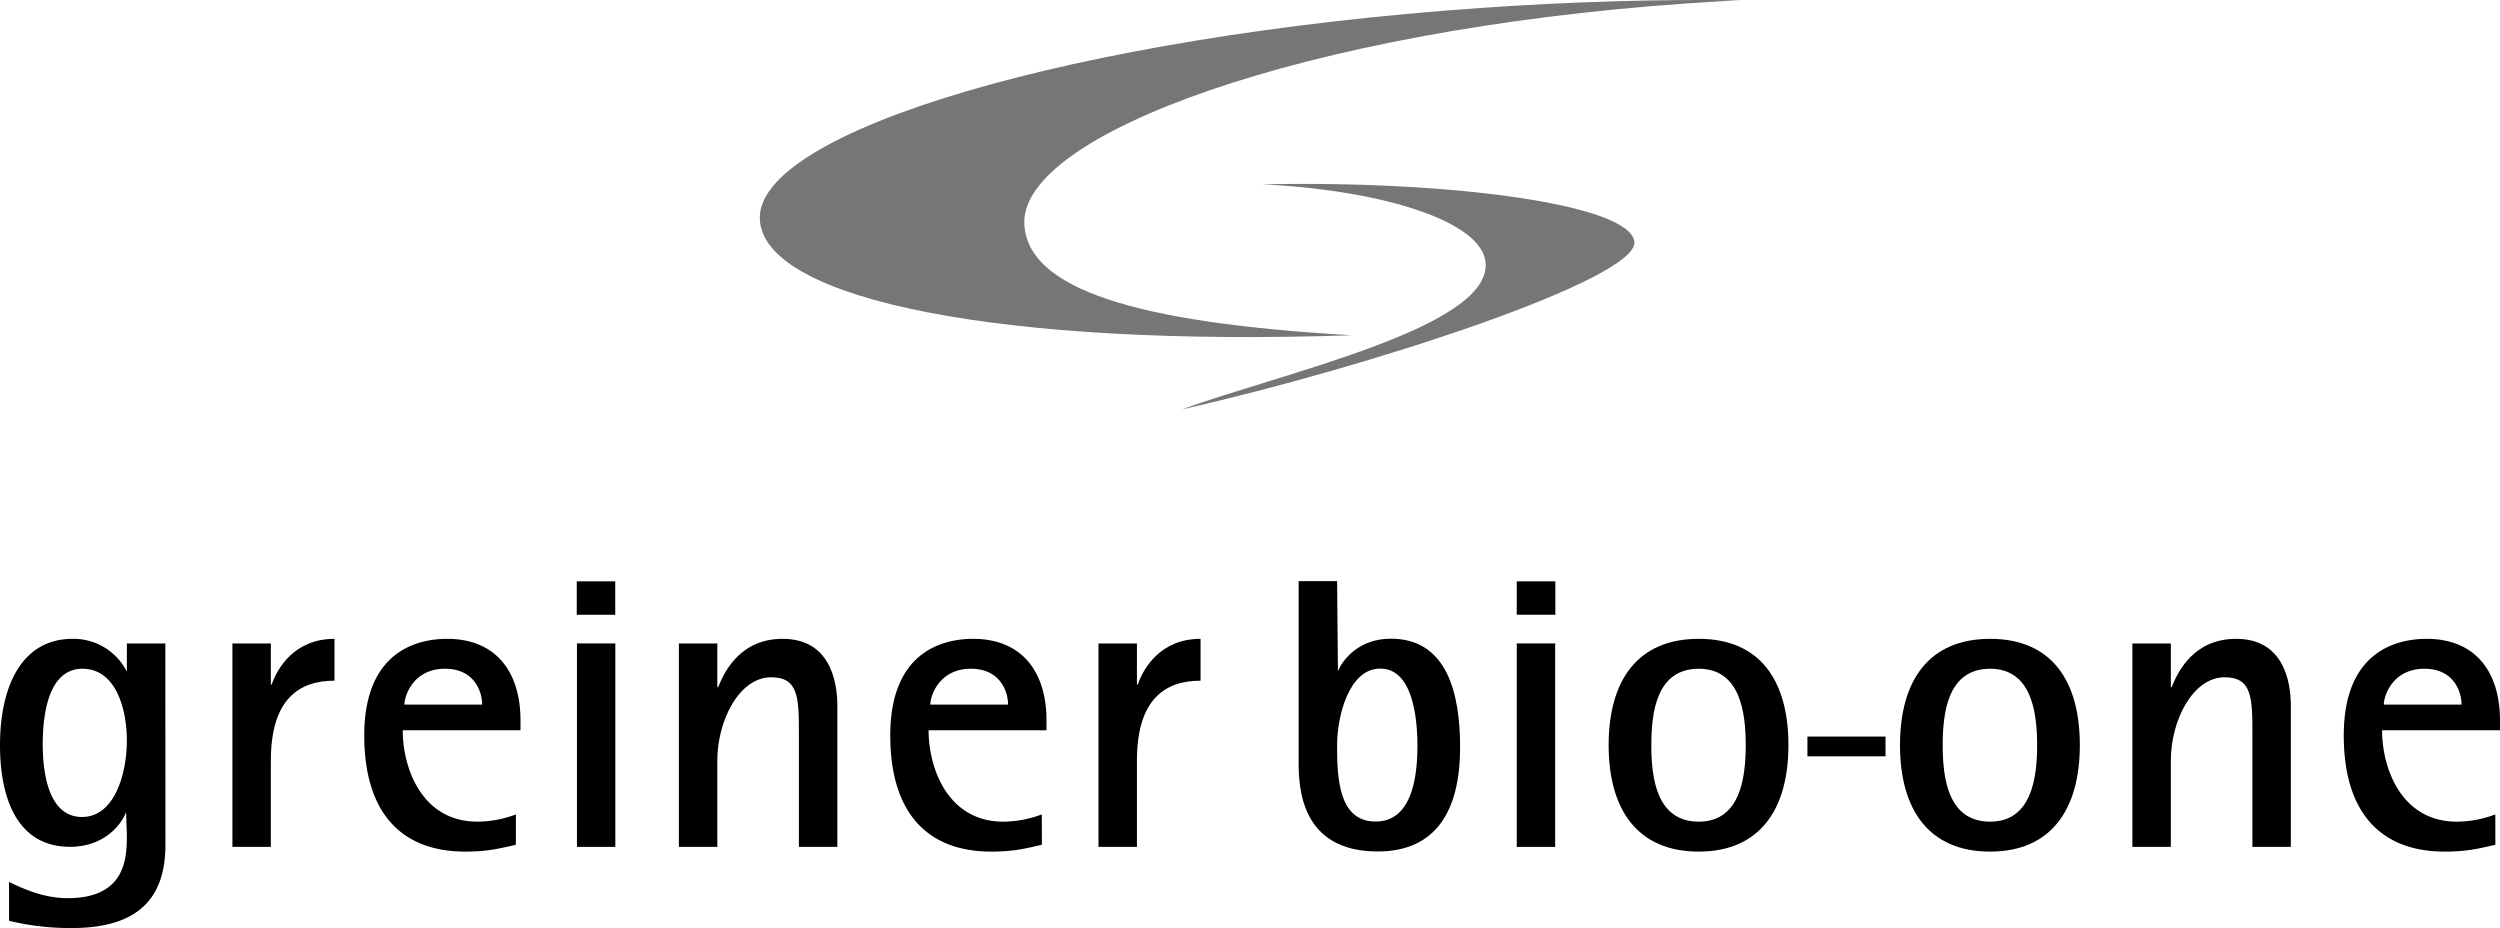
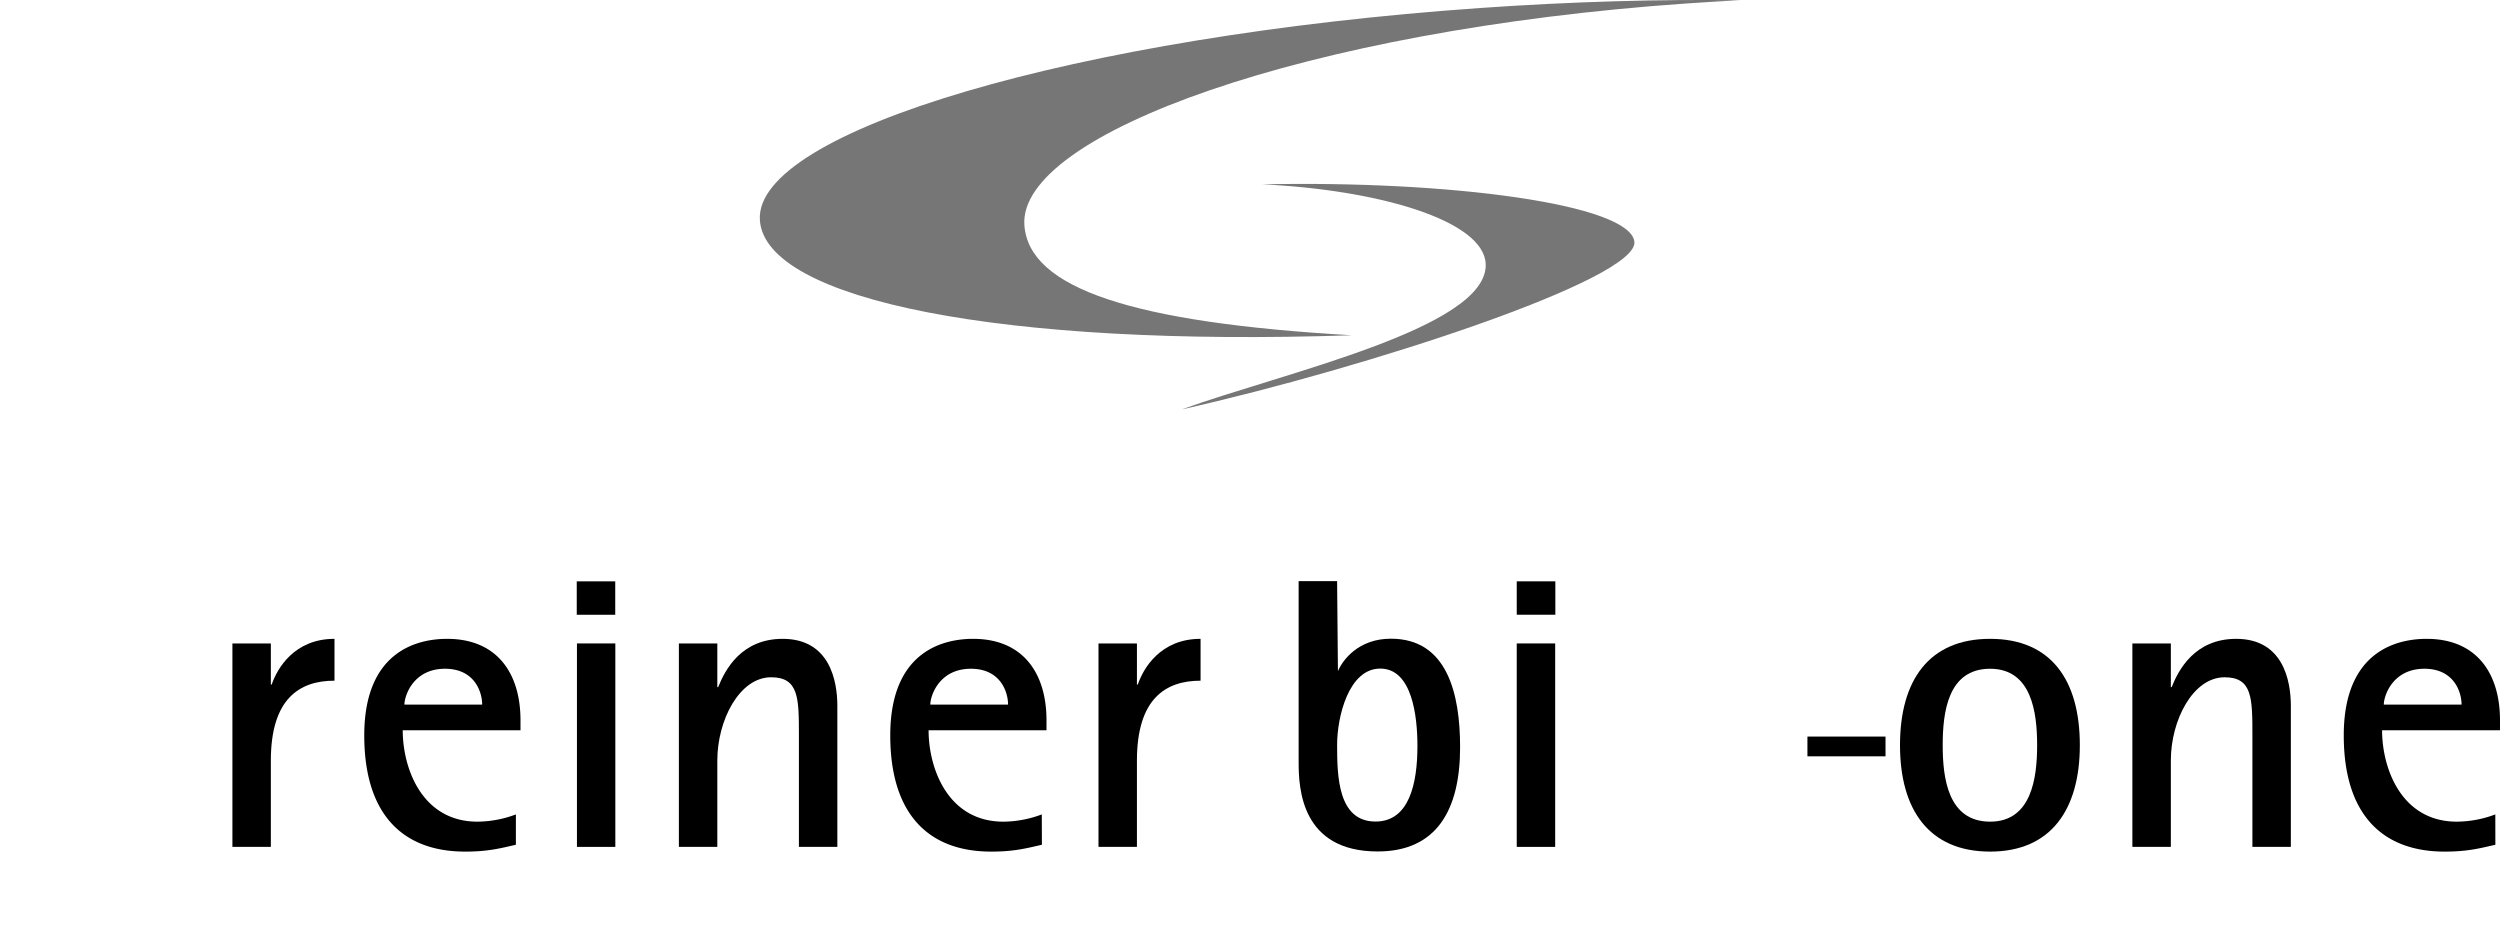
<svg xmlns="http://www.w3.org/2000/svg" viewBox="0 0 885.83 328.89">
  <defs>
    <style>.cls-1{fill:none;}.cls-2{clip-path:url(#clip-path);}.cls-3{clip-path:url(#clip-path-2);}.cls-4{fill:#767676;}</style>
    <clipPath id="clip-path" transform="translate(-29.57 -0.01)">
      <rect class="cls-1" width="915.4" height="345.83" />
    </clipPath>
    <clipPath id="clip-path-2" transform="translate(-29.57 -0.01)">
      <rect class="cls-1" x="29.57" y="0.01" width="885.83" height="328.88" />
    </clipPath>
  </defs>
  <g id="Ebene_2" data-name="Ebene 2">
    <g id="svg21018">
      <g id="layer1">
        <g id="g21117">
          <g id="g20567">
            <g class="cls-2">
              <g id="g20569">
                <g id="g20575">
-                   <path id="path20577" d="M44.71,263.76c0-10.9,2.11-26.79,14.08-26.79S74.52,251.5,74.52,262.4c0,11.5-4.23,27.09-15.88,27.09-12.12,0-13.93-16.19-13.93-25.73M88.15,228H74.52v10A21.14,21.14,0,0,0,55.3,226.37c-18.31,0-25.73,17.26-25.73,37.69,0,18.47,5.9,36,24.83,36,12.41,0,18.46-8.34,19.82-12.28l.3,7.62c0,8.16,0,22.86-21,22.86-8.77,0-16.34-3.64-20.74-5.75v13.77a92.23,92.23,0,0,0,22.11,2.57c21.49,0,33.3-8.63,33.3-29.52Z" transform="translate(-29.57 -0.01)" />
-                 </g>
+                   </g>
                <g id="g20579">
                  <path id="path20581" d="M503.35,263.91c0-9.84,4.08-27,15.28-27,11.35,0,13.18,17,13.18,27.41,0,13.32-2.89,26.79-14.84,26.79-13.32,0-13.62-16-13.62-27.25m0-57.93H489.72v64.29c0,9.08.91,31.49,28,31.49,20.89,0,29.21-14.69,29.21-36.95,0-18.91-4.54-38.44-24.52-38.44-11.5,0-17.11,7.56-18.77,11.5Z" transform="translate(-29.57 -0.01)" />
                </g>
                <g id="g20583">
                  <path id="path20585" d="M172.87,249.68c0-3.18,3.18-12.71,14.38-12.71,10.44,0,13.17,8.17,13.17,12.71Zm39.5,38.9a39.06,39.06,0,0,1-13.62,2.57c-19.67,0-26.48-18.91-26.48-32.38H214v-3.49c0-16.95-8.48-28.91-26-28.91-9.22,0-29.36,3.33-29.36,34.21,0,28.31,13.93,41.18,35.72,41.18,7.87,0,12.11-1.06,18-2.43Z" transform="translate(-29.57 -0.01)" />
                </g>
                <g id="g20587">
                  <path id="path20589" d="M359.21,249.68c0-3.18,3.17-12.71,14.38-12.71,10.44,0,13.17,8.17,13.17,12.71Zm39.5,38.9a39.11,39.11,0,0,1-13.62,2.57c-19.68,0-26.49-18.91-26.49-32.38h41.78v-3.49c0-16.95-8.48-28.91-26-28.91-9.23,0-29.36,3.33-29.36,34.21,0,28.31,13.92,41.18,35.73,41.18,7.86,0,12.1-1.06,18-2.43Z" transform="translate(-29.57 -0.01)" />
                </g>
                <g id="g20591">
-                   <path id="path20593" d="M614.69,264.06c0-11.65,1.82-27.09,16.8-27.09,14.68,0,16.65,15.44,16.65,27.09s-2,27.09-16.65,27.09c-15,0-16.8-15.58-16.8-27.09m16.8,37.7c21.64,0,31.78-15,31.78-37.7,0-23-10.14-37.69-31.78-37.69s-31.93,14.69-31.93,37.69c0,22.71,10.14,37.7,31.93,37.7" transform="translate(-29.57 -0.01)" />
-                 </g>
+                   </g>
                <g id="g20595">
                  <path id="path20597" d="M717.93,264.06c0-11.65,1.82-27.09,16.8-27.09,14.69,0,16.66,15.44,16.66,27.09s-2,27.09-16.66,27.09c-15,0-16.8-15.58-16.8-27.09m16.8,37.7c21.65,0,31.79-15,31.79-37.7,0-23-10.14-37.69-31.79-37.69s-31.93,14.69-31.93,37.69c0,22.71,10.14,37.7,31.93,37.7" transform="translate(-29.57 -0.01)" />
                </g>
                <g id="g20599">
                  <path id="path20601" d="M874.23,249.68c0-3.18,3.18-12.71,14.38-12.71,10.44,0,13.17,8.17,13.17,12.71Zm39.51,38.9a39.18,39.18,0,0,1-13.63,2.57c-19.68,0-26.49-18.91-26.49-32.38H915.4v-3.49c0-16.95-8.48-28.91-26-28.91-9.23,0-29.36,3.33-29.36,34.21,0,28.31,13.93,41.18,35.72,41.18,7.87,0,12.11-1.06,18-2.43Z" transform="translate(-29.57 -0.01)" />
                </g>
              </g>
            </g>
          </g>
          <g id="g20603">
            <g class="cls-3">
              <g id="g20605">
                <g id="g20611">
                  <path id="path20613" class="cls-4" d="M476.82,65.33C543,63.91,607,72.31,608.68,85.62s-95.09,44.8-160.44,59.48C484,132.12,556.81,116.27,556,93.59c-.54-15.41-37.87-26.34-79.2-28.26" transform="translate(-29.57 -0.01)" />
                </g>
                <g id="g20615">
                  <path id="path20617" class="cls-4" d="M298.82,78.06C296.61,46.51,411,12.82,554.23,2.83,586.47.58,617.43-.29,646.08.09Q636.62.59,627,1.25C492.14,10.65,390.28,47.54,392.54,79.8c1.57,22.36,38.23,34.54,116,39C385,123,300.81,106.45,298.82,78.06" transform="translate(-29.57 -0.01)" />
                </g>
              </g>
            </g>
          </g>
          <g id="g20619">
            <g class="cls-2">
              <g id="g20621">
                <g id="g20627">
                  <path id="path20629" d="M111.92,300.09h13.62V269.51c0-22.1,10.29-28.31,22.55-28.31V226.37c-14.23,0-20.28,10.45-22.25,16.2h-.3V228H111.92Z" transform="translate(-29.57 -0.01)" />
                </g>
                <path id="path20631" d="M233.93,217.84h13.64V206H233.93Z" transform="translate(-29.57 -0.01)" />
                <path id="path20633" d="M234,300.09H247.6V228H234Z" transform="translate(-29.57 -0.01)" />
                <g id="g20635">
                  <path id="path20637" d="M270.12,300.09h13.62V269.51c0-14.38,7.87-29.52,19.07-29.52,9.84,0,9.84,7.42,9.84,20.74v39.36h13.62V250.14c0-8.94-2.72-23.77-19.37-23.77-14.68,0-20.43,11-22.86,17.11h-.3V228H270.12Z" transform="translate(-29.57 -0.01)" />
                </g>
                <g id="g20639">
                  <path id="path20641" d="M418.8,300.09h13.62V269.51c0-22.1,10.3-28.31,22.55-28.31V226.37c-14.23,0-20.28,10.45-22.25,16.2h-.3V228H418.8Z" transform="translate(-29.57 -0.01)" />
                </g>
                <path id="path20643" d="M567,217.84h13.68V206H567Z" transform="translate(-29.57 -0.01)" />
                <path id="path20645" d="M567,300.09h13.62V228H567Z" transform="translate(-29.57 -0.01)" />
                <path id="path20647" d="M670,268h27.67v-7H670Z" transform="translate(-29.57 -0.01)" />
                <g id="g20649">
                  <path id="path20651" d="M785.14,300.09h13.63V269.51c0-14.38,7.87-29.52,19.06-29.52,9.84,0,9.84,7.42,9.84,20.74v39.36h13.62V250.14c0-8.94-2.72-23.77-19.37-23.77-14.68,0-20.43,11-22.86,17.11h-.29V228H785.14Z" transform="translate(-29.57 -0.01)" />
                </g>
              </g>
            </g>
          </g>
        </g>
      </g>
    </g>
  </g>
</svg>